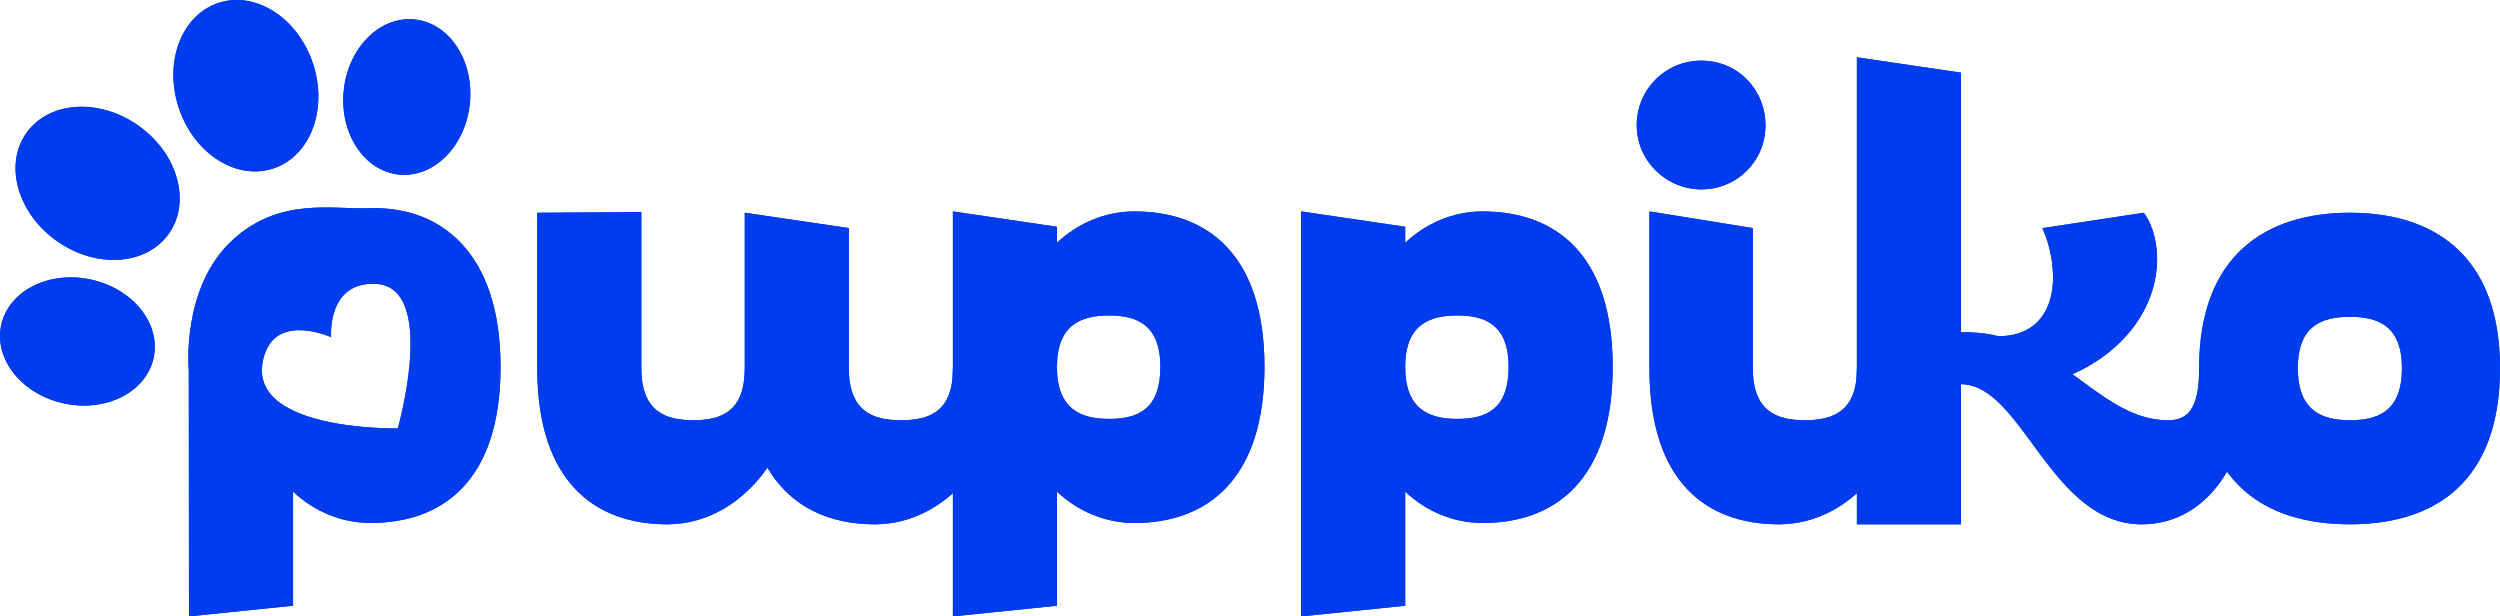
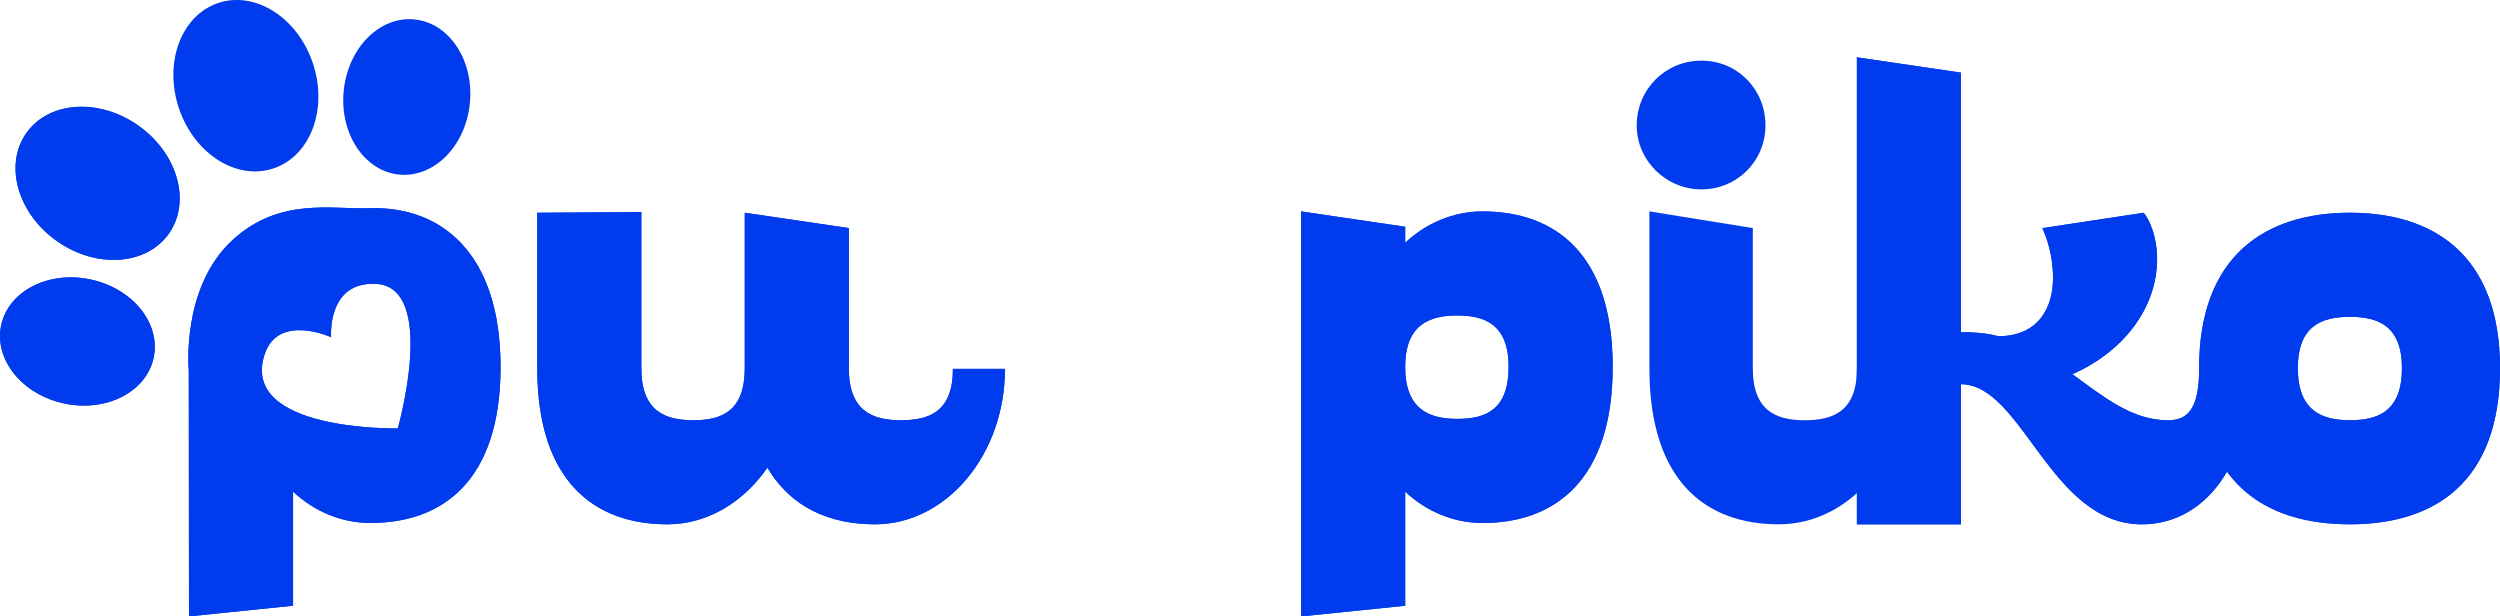
<svg xmlns="http://www.w3.org/2000/svg" viewBox="0 0 1271.89 313.59" data-name="Ebene 2" id="Ebene_2">
  <defs>
    <style>
      .cls-1 {
        fill: #003cee;
      }
    </style>
  </defs>
  <g data-name="Ebene 1" id="Ebene_1-2">
    <g>
      <g>
        <path d="m273.33,187.32v-79.09l52.95-.34v79.43c0,21.72,11.88,26.48,26.48,26.48s26.14-4.75,26.14-26.48v-79.09l52.95,7.81v71.28c0,21.72,11.88,26.48,26.47,26.48s26.48-4.41,26.48-26.14h26.48c0,43.79-29.87,79.09-66.19,79.09-22.74,0-42.77-8.49-54.65-28.85-12.22,17.65-30.55,28.85-50.91,28.85-36.66,0-66.19-21.38-66.19-79.42Z" class="cls-1" />
-         <path d="m484.79,107.55l52.95,7.81v8.15c10.86-10.18,24.78-15.95,39.37-15.95,36.66,0,66.19,21.38,66.19,79.09s-29.53,79.43-66.19,79.43c-14.6,0-28.51-5.77-39.37-15.95v58.04l-52.95,5.43V107.55Zm105.56,79.09c0-21.38-11.88-26.14-26.14-26.14s-26.48,4.75-26.48,26.14,11.88,26.48,26.48,26.48,26.14-4.75,26.14-26.48Z" class="cls-1" />
        <path d="m661.96,107.55l52.95,7.81v8.15c10.86-10.18,24.78-15.95,39.37-15.95,36.66,0,66.19,21.38,66.19,79.09s-29.53,79.43-66.19,79.43c-14.59,0-28.51-5.77-39.37-15.95v58.04l-52.95,5.43V107.55Zm105.56,79.09c0-21.38-11.88-26.14-26.14-26.14s-26.48,4.75-26.48,26.14,11.88,26.48,26.48,26.48,26.14-4.75,26.14-26.48Z" class="cls-1" />
        <path d="m832.69,63.77c0-18.33,14.6-32.92,32.92-32.92s32.58,14.6,32.58,32.92-14.59,32.58-32.58,32.58-32.92-14.6-32.92-32.58Zm6.45,123.55v-79.77l52.61,8.49v71.28c0,21.72,11.88,26.48,26.48,26.48s26.48-4.75,26.48-26.14h26.48c0,43.45-29.53,79.09-66.19,79.09s-65.85-21.38-65.85-79.42Z" class="cls-1" />
        <path d="m944.7,29.15l52.95,7.81v132.04c6.45,0,12.56.34,19.01,2.04,20.7,0,27.83-14.93,27.83-29.53,0-11.88-3.39-21.04-5.43-25.46l51.59-7.81c5.09,6.79,6.79,16.29,6.79,23.42,0,25.46-17.65,47.52-43.11,58.72,15.95,11.54,30.21,23.42,48.54,23.42,9.5,0,15.95-4.75,15.95-26.14h26.48c0,48.2-23.42,79.09-55.67,79.09-46.5,0-60.76-71.28-91.98-71.28v71.28h-52.95V29.15Z" class="cls-1" />
        <path d="m1118.81,187.32c0-57.7,34.28-79.09,76.71-79.09s76.37,21.38,76.37,79.09-32.92,79.42-76.37,79.42-76.71-21.38-76.71-79.42Zm103.19,0c0-21.38-11.88-26.14-26.48-26.14s-26.48,4.75-26.48,26.14,11.88,26.48,26.48,26.48,26.48-4.75,26.48-26.48Z" class="cls-1" />
        <path d="m187.69,105.94c-18.89.65-45.26-5.66-69.02,15.84-26.76,24.21-22.63,66.75-22.63,66.75l.11,125.05,52.95-5.43v-58.04c10.86,10.18,24.78,15.95,39.37,15.95,36.66,0,66.19-21.38,66.19-79.43s-30.34-81.96-66.98-80.7Zm14.71,112.01s-80.2,1.65-67.88-37.34c6.79-21.5,33.94-9.05,33.94-9.05,0,0-2.26-28.29,22.63-27.15,31.73,1.44,11.31,73.54,11.31,73.54Z" class="cls-1" />
        <ellipse transform="translate(137.5 250.45) rotate(-84.36)" ry="32.25" rx="39.66" cy="49.36" cx="206.95" class="cls-1" />
        <ellipse transform="translate(-7.37 41.82) rotate(-18.45)" ry="44.37" rx="35.95" cy="43.61" cx="125.09" class="cls-1" />
        <ellipse transform="translate(-55.16 80) rotate(-54.75)" ry="44.37" rx="35.95" cy="93.26" cx="49.66" class="cls-1" />
        <ellipse transform="translate(-138.74 176.06) rotate(-77.98)" ry="39.66" rx="32.25" cy="173.73" cx="39.38" class="cls-1" />
      </g>
      <g>
        <path d="m273.33,187.32v-79.09l52.95-.34v79.43c0,21.72,11.88,26.48,26.48,26.48s26.14-4.75,26.14-26.48v-79.09l52.95,7.81v71.28c0,21.72,11.88,26.48,26.47,26.48s26.48-4.41,26.48-26.14h26.48c0,43.79-29.87,79.09-66.19,79.09-22.74,0-42.77-8.49-54.65-28.85-12.22,17.65-30.55,28.85-50.91,28.85-36.66,0-66.19-21.38-66.19-79.42Z" class="cls-1" />
-         <path d="m484.79,107.55l52.95,7.81v8.15c10.86-10.18,24.78-15.95,39.37-15.95,36.66,0,66.19,21.38,66.19,79.09s-29.53,79.43-66.19,79.43c-14.6,0-28.51-5.77-39.37-15.95v58.04l-52.95,5.43V107.55Zm105.56,79.09c0-21.38-11.88-26.14-26.14-26.14s-26.48,4.75-26.48,26.14,11.88,26.48,26.48,26.48,26.14-4.75,26.14-26.48Z" class="cls-1" />
        <path d="m661.96,107.55l52.95,7.81v8.15c10.86-10.18,24.78-15.95,39.37-15.95,36.66,0,66.19,21.38,66.19,79.09s-29.53,79.43-66.19,79.43c-14.59,0-28.51-5.77-39.37-15.95v58.04l-52.95,5.43V107.55Zm105.56,79.09c0-21.38-11.88-26.14-26.14-26.14s-26.48,4.75-26.48,26.14,11.88,26.48,26.48,26.48,26.14-4.75,26.14-26.48Z" class="cls-1" />
-         <path d="m832.69,63.77c0-18.33,14.6-32.92,32.92-32.92s32.58,14.6,32.58,32.92-14.59,32.58-32.58,32.58-32.92-14.6-32.92-32.58Zm6.45,123.55v-79.77l52.61,8.49v71.28c0,21.72,11.88,26.48,26.48,26.48s26.48-4.75,26.48-26.14h26.48c0,43.45-29.53,79.09-66.19,79.09s-65.85-21.38-65.85-79.42Z" class="cls-1" />
        <path d="m944.7,29.15l52.95,7.81v132.04c6.45,0,12.56.34,19.01,2.04,20.7,0,27.83-14.93,27.83-29.53,0-11.88-3.39-21.04-5.43-25.46l51.59-7.81c5.09,6.79,6.79,16.29,6.79,23.42,0,25.46-17.65,47.52-43.11,58.72,15.95,11.54,30.21,23.42,48.54,23.42,9.5,0,15.95-4.75,15.95-26.14h26.48c0,48.2-23.42,79.09-55.67,79.09-46.5,0-60.76-71.28-91.98-71.28v71.28h-52.95V29.15Z" class="cls-1" />
        <path d="m1118.81,187.32c0-57.7,34.28-79.09,76.71-79.09s76.37,21.38,76.37,79.09-32.92,79.42-76.37,79.42-76.71-21.38-76.71-79.42Zm103.19,0c0-21.38-11.88-26.14-26.48-26.14s-26.48,4.75-26.48,26.14,11.88,26.48,26.48,26.48,26.48-4.75,26.48-26.48Z" class="cls-1" />
        <path d="m187.69,105.94c-18.89.65-45.26-5.66-69.02,15.84-26.76,24.21-22.63,66.75-22.63,66.75l.11,125.05,52.95-5.43v-58.04c10.86,10.18,24.78,15.95,39.37,15.95,36.66,0,66.19-21.38,66.19-79.43s-30.34-81.96-66.98-80.7Zm14.71,112.01s-80.2,1.65-67.88-37.34c6.79-21.5,33.94-9.05,33.94-9.05,0,0-2.26-28.29,22.63-27.15,31.73,1.44,11.31,73.54,11.31,73.54Z" class="cls-1" />
-         <ellipse transform="translate(137.5 250.45) rotate(-84.36)" ry="32.25" rx="39.66" cy="49.36" cx="206.95" class="cls-1" />
-         <ellipse transform="translate(-7.37 41.82) rotate(-18.45)" ry="44.37" rx="35.95" cy="43.61" cx="125.09" class="cls-1" />
        <ellipse transform="translate(-55.16 80) rotate(-54.75)" ry="44.37" rx="35.95" cy="93.26" cx="49.66" class="cls-1" />
        <ellipse transform="translate(-138.74 176.06) rotate(-77.98)" ry="39.66" rx="32.25" cy="173.73" cx="39.38" class="cls-1" />
      </g>
    </g>
  </g>
</svg>